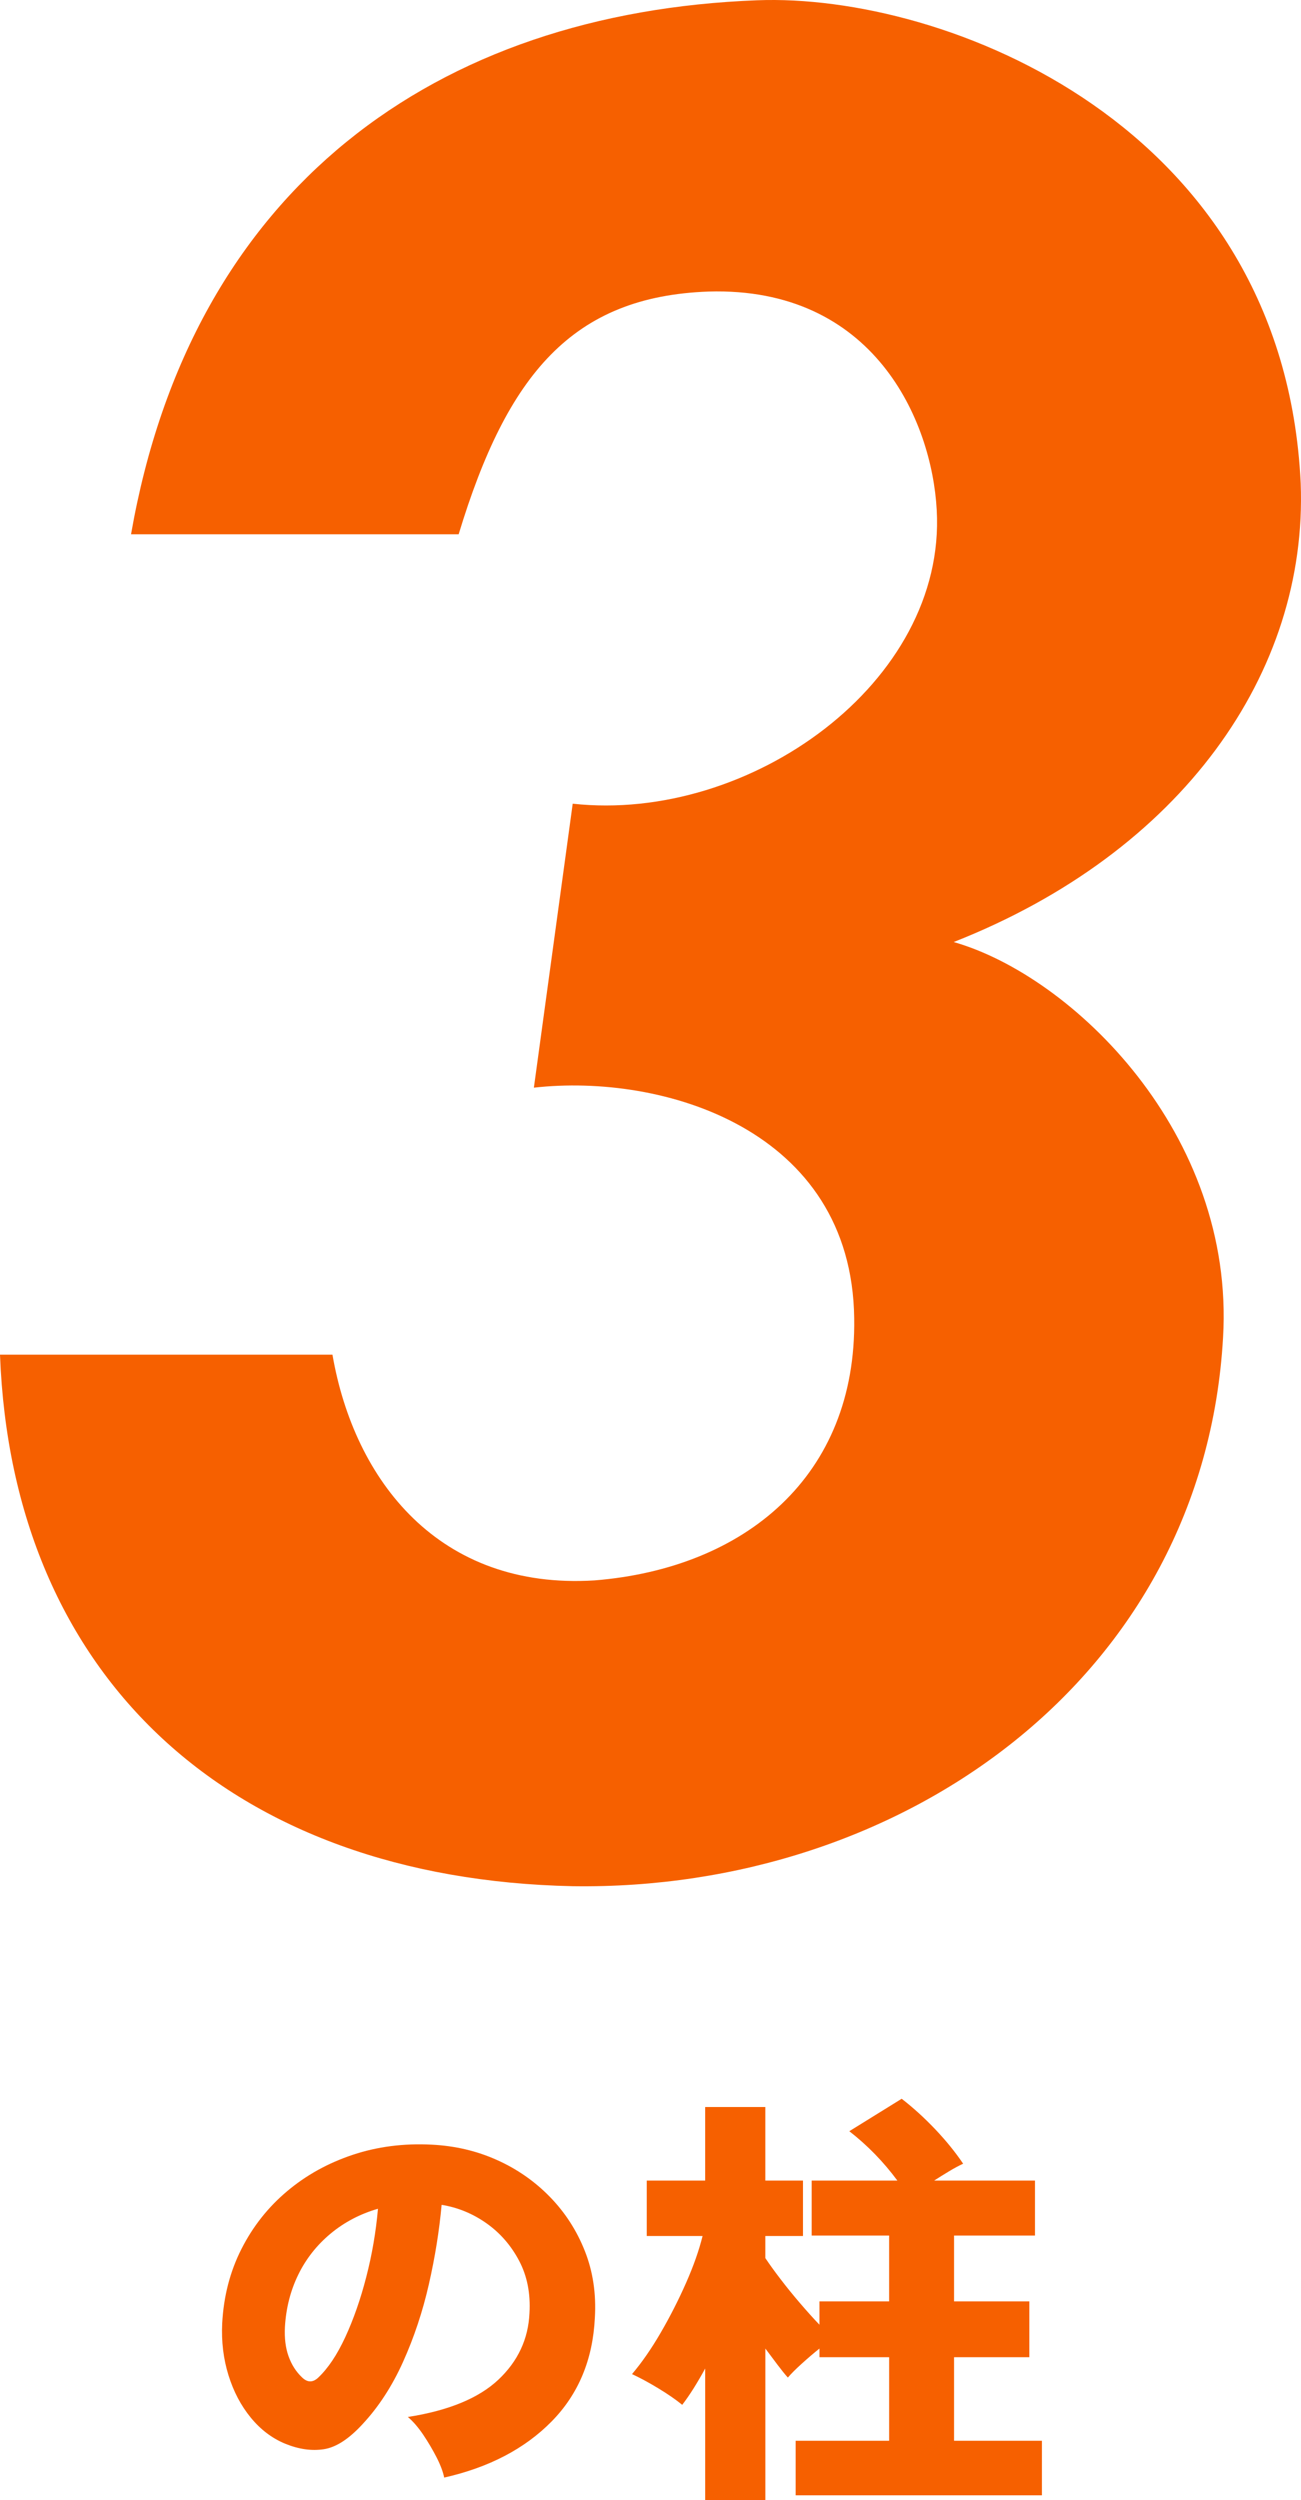
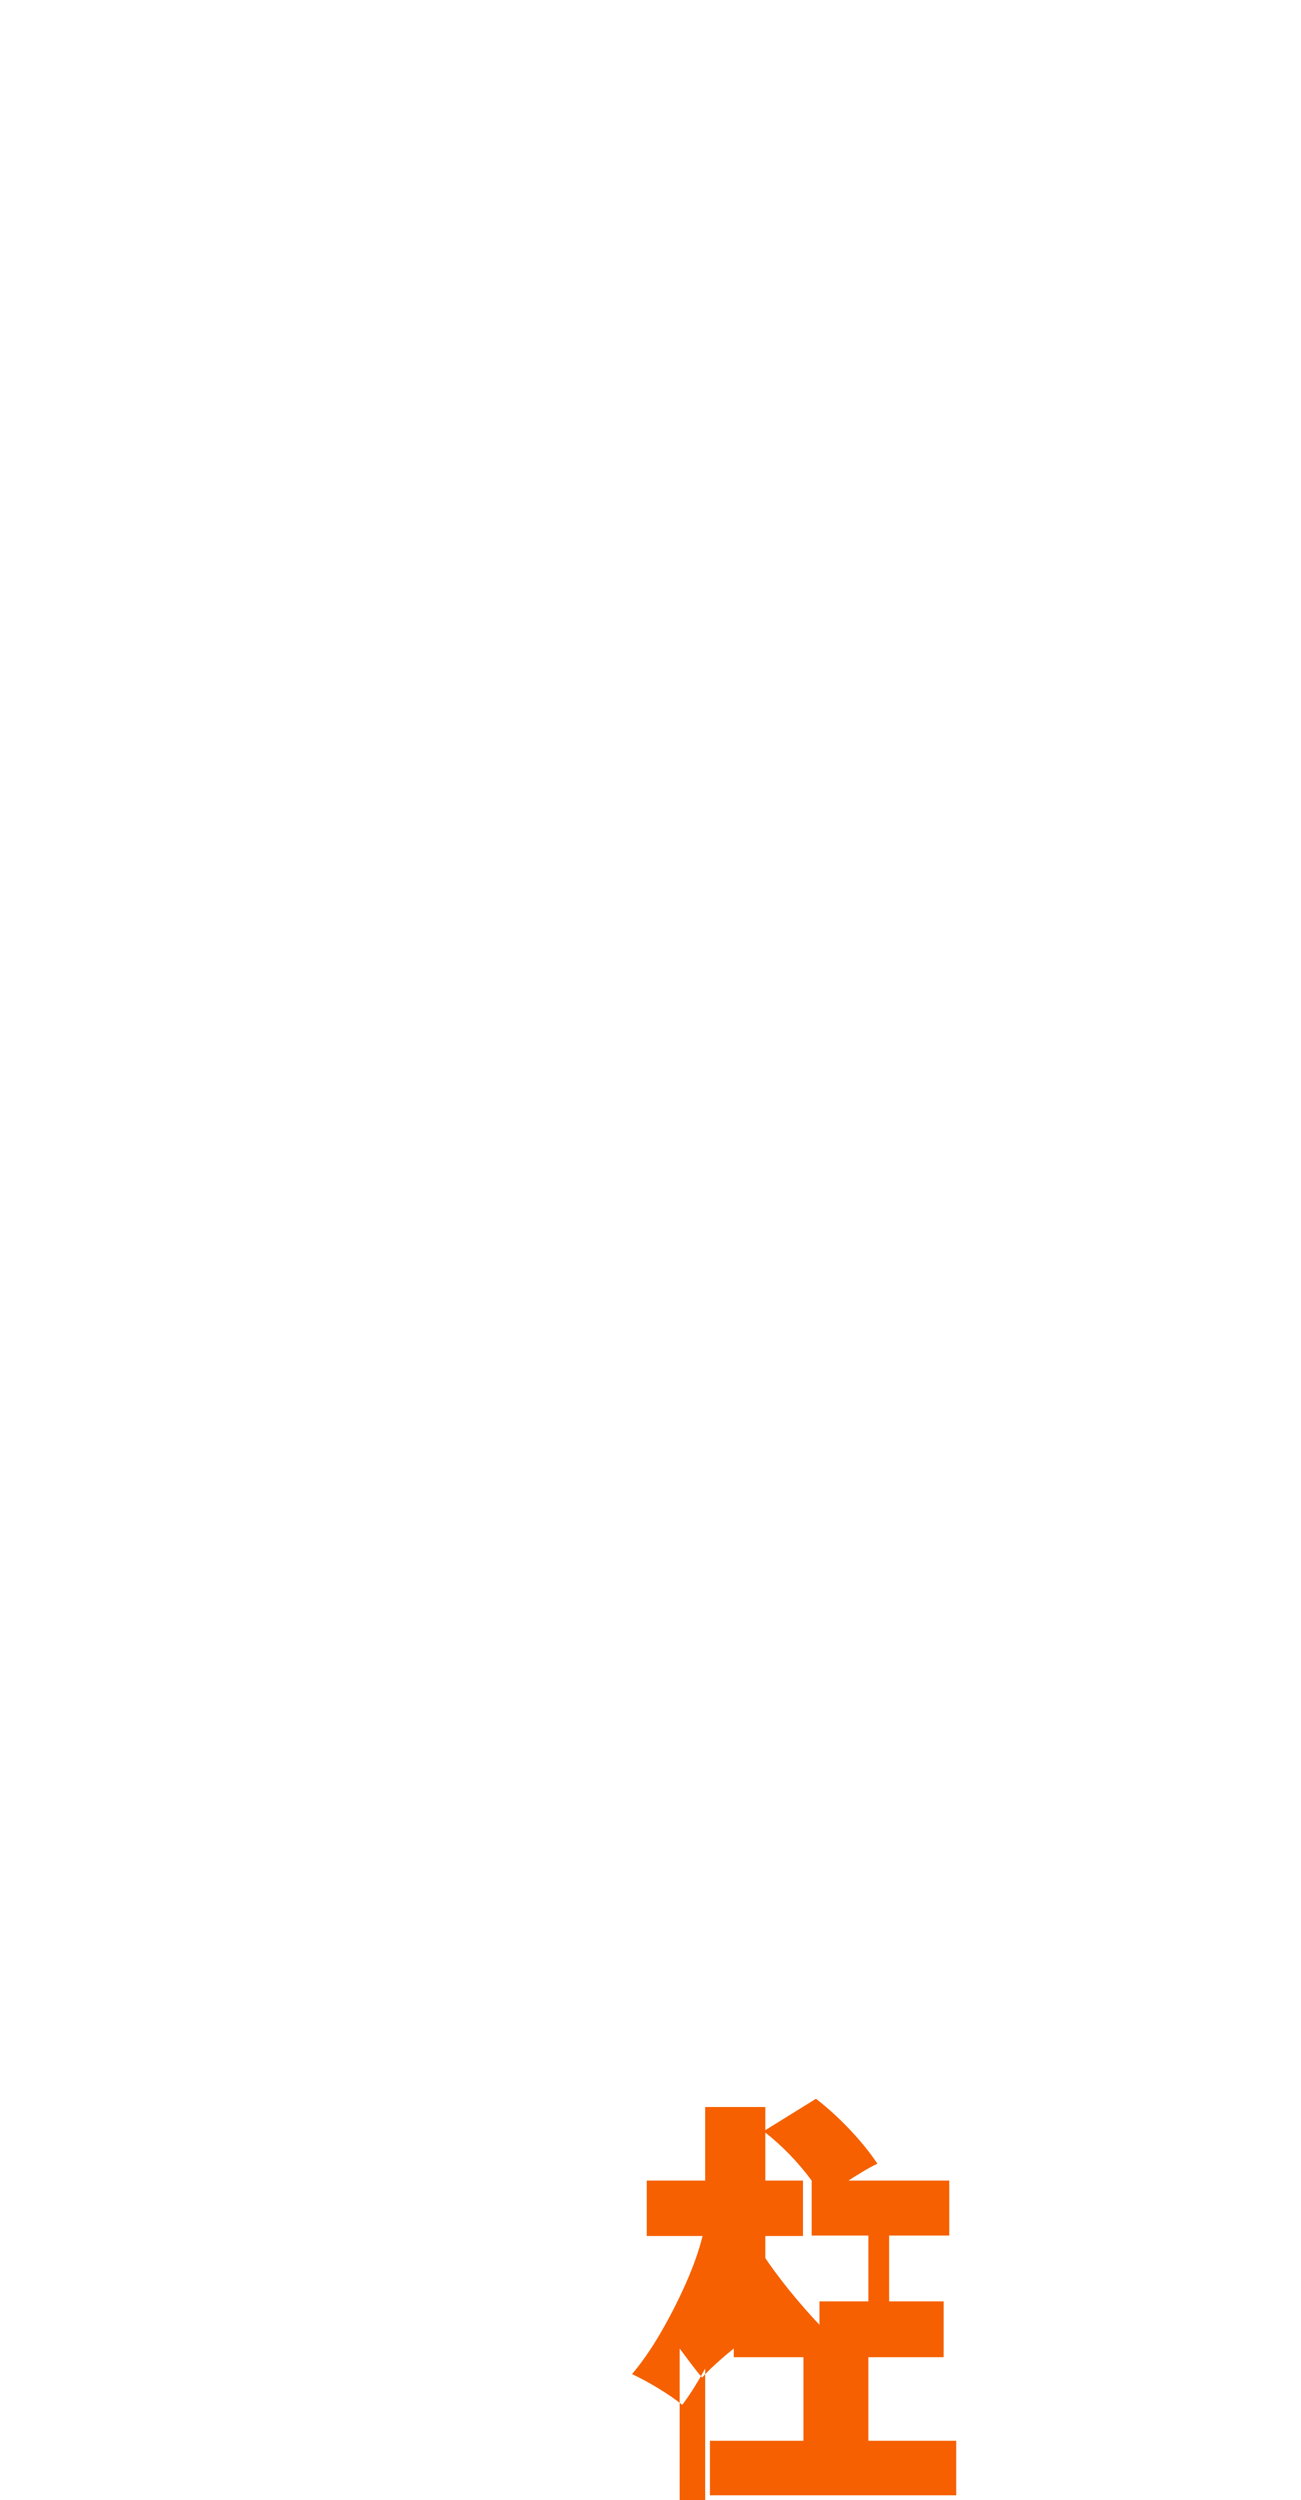
<svg xmlns="http://www.w3.org/2000/svg" id="_レイヤー_1" data-name="レイヤー_1" width="87.172" height="167.481" version="1.1" viewBox="0 0 87.172 167.481">
  <defs>
    <style>
      .st0 {
        fill: #f66000;
      }
    </style>
  </defs>
-   <path class="st0" d="M63.901,63.107c7.967,2.276,18.861,12.845,18.048,26.503-1.301,22.764-21.463,37.072-43.576,36.747C15.447,125.87.813,112.374,0,90.749h22.276c1.463,8.455,7.154,15.772,17.561,15.122,10.081-.813,17.561-6.992,17.398-17.561-.163-12.683-12.845-16.422-21.463-15.447l2.602-19.024c11.87,1.301,25.04-8.13,24.39-19.674-.325-6.016-4.228-14.959-15.284-14.634-9.105.325-13.496,5.528-16.748,16.26H8.78C12.845,12.539,29.268.832,50.73.019c12.52-.488,35.284,8.292,36.422,32.357.488,12.683-7.967,24.715-23.251,30.731Z" />
  <g>
-     <path class="st0" d="M29.763,165.973c-.078-.388-.247-.837-.508-1.35-.262-.512-.561-1.02-.898-1.521-.34-.503-.682-.899-1.03-1.189,2.726-.426,4.746-1.257,6.062-2.494,1.314-1.236,2.01-2.727,2.088-4.466.076-1.314-.155-2.484-.696-3.509-.542-1.025-1.271-1.861-2.189-2.509-.919-.647-1.919-1.059-3.001-1.232-.156,1.721-.44,3.494-.855,5.321-.416,1.827-.992,3.558-1.727,5.191s-1.643,3.03-2.726,4.189c-.909.986-1.769,1.543-2.581,1.668-.812.126-1.672.006-2.581-.362-.89-.367-1.663-.952-2.319-1.755-.658-.802-1.156-1.749-1.494-2.842-.338-1.092-.479-2.247-.42-3.465.096-1.817.525-3.48,1.29-4.988.764-1.508,1.784-2.799,3.06-3.871,1.275-1.074,2.74-1.886,4.394-2.437,1.653-.552,3.417-.778,5.292-.682,1.566.077,3.025.421,4.379,1.03,1.354.608,2.538,1.435,3.553,2.479,1.016,1.045,1.793,2.253,2.335,3.625.541,1.373.763,2.861.667,4.467-.136,2.803-1.102,5.118-2.9,6.945-1.798,1.826-4.195,3.078-7.191,3.756ZM21.324,159.274c.657-.619,1.262-1.523,1.812-2.712s1.02-2.532,1.406-4.031c.387-1.498.648-3.021.783-4.567-1.199.348-2.258.904-3.176,1.668s-1.639,1.678-2.16,2.74c-.521,1.063-.822,2.232-.898,3.509-.039.754.043,1.411.246,1.972.203.562.498,1.025.885,1.393.367.367.734.377,1.102.029Z" />
-     <path class="st0" d="M47.25,167.481v-8.816c-.251.464-.508.904-.768,1.319-.262.416-.518.788-.77,1.116-.426-.348-.957-.715-1.595-1.102s-1.228-.705-1.769-.957c.656-.773,1.3-1.701,1.928-2.784.629-1.083,1.193-2.194,1.697-3.335.502-1.141.869-2.185,1.102-3.132h-3.74v-3.712h3.914v-4.93h4.031v4.93h2.523v3.712h-2.523v1.479c.271.405.609.875,1.016,1.406.405.531.84,1.068,1.305,1.609.464.541.898,1.025,1.305,1.449v-1.565h4.669v-4.408h-5.19v-3.683h5.742c-.929-1.257-2.002-2.359-3.22-3.307l3.509-2.174c.773.599,1.523,1.28,2.248,2.044s1.348,1.532,1.87,2.306c-.29.135-.604.305-.942.508s-.672.41-1,.623h6.756v3.683h-5.422v4.408h5.045v3.741h-5.045v5.597h5.887v3.654h-16.502v-3.654h6.265v-5.597h-4.669v-.58c-.387.31-.783.648-1.189,1.016s-.715.676-.928.928c-.193-.213-.42-.494-.682-.842l-.826-1.102v10.15h-4.031Z" />
+     <path class="st0" d="M47.25,167.481v-8.816c-.251.464-.508.904-.768,1.319-.262.416-.518.788-.77,1.116-.426-.348-.957-.715-1.595-1.102s-1.228-.705-1.769-.957c.656-.773,1.3-1.701,1.928-2.784.629-1.083,1.193-2.194,1.697-3.335.502-1.141.869-2.185,1.102-3.132h-3.74v-3.712h3.914v-4.93h4.031v4.93h2.523v3.712h-2.523v1.479c.271.405.609.875,1.016,1.406.405.531.84,1.068,1.305,1.609.464.541.898,1.025,1.305,1.449v-1.565h4.669v-4.408h-5.19v-3.683c-.929-1.257-2.002-2.359-3.22-3.307l3.509-2.174c.773.599,1.523,1.28,2.248,2.044s1.348,1.532,1.87,2.306c-.29.135-.604.305-.942.508s-.672.41-1,.623h6.756v3.683h-5.422v4.408h5.045v3.741h-5.045v5.597h5.887v3.654h-16.502v-3.654h6.265v-5.597h-4.669v-.58c-.387.31-.783.648-1.189,1.016s-.715.676-.928.928c-.193-.213-.42-.494-.682-.842l-.826-1.102v10.15h-4.031Z" />
  </g>
</svg>